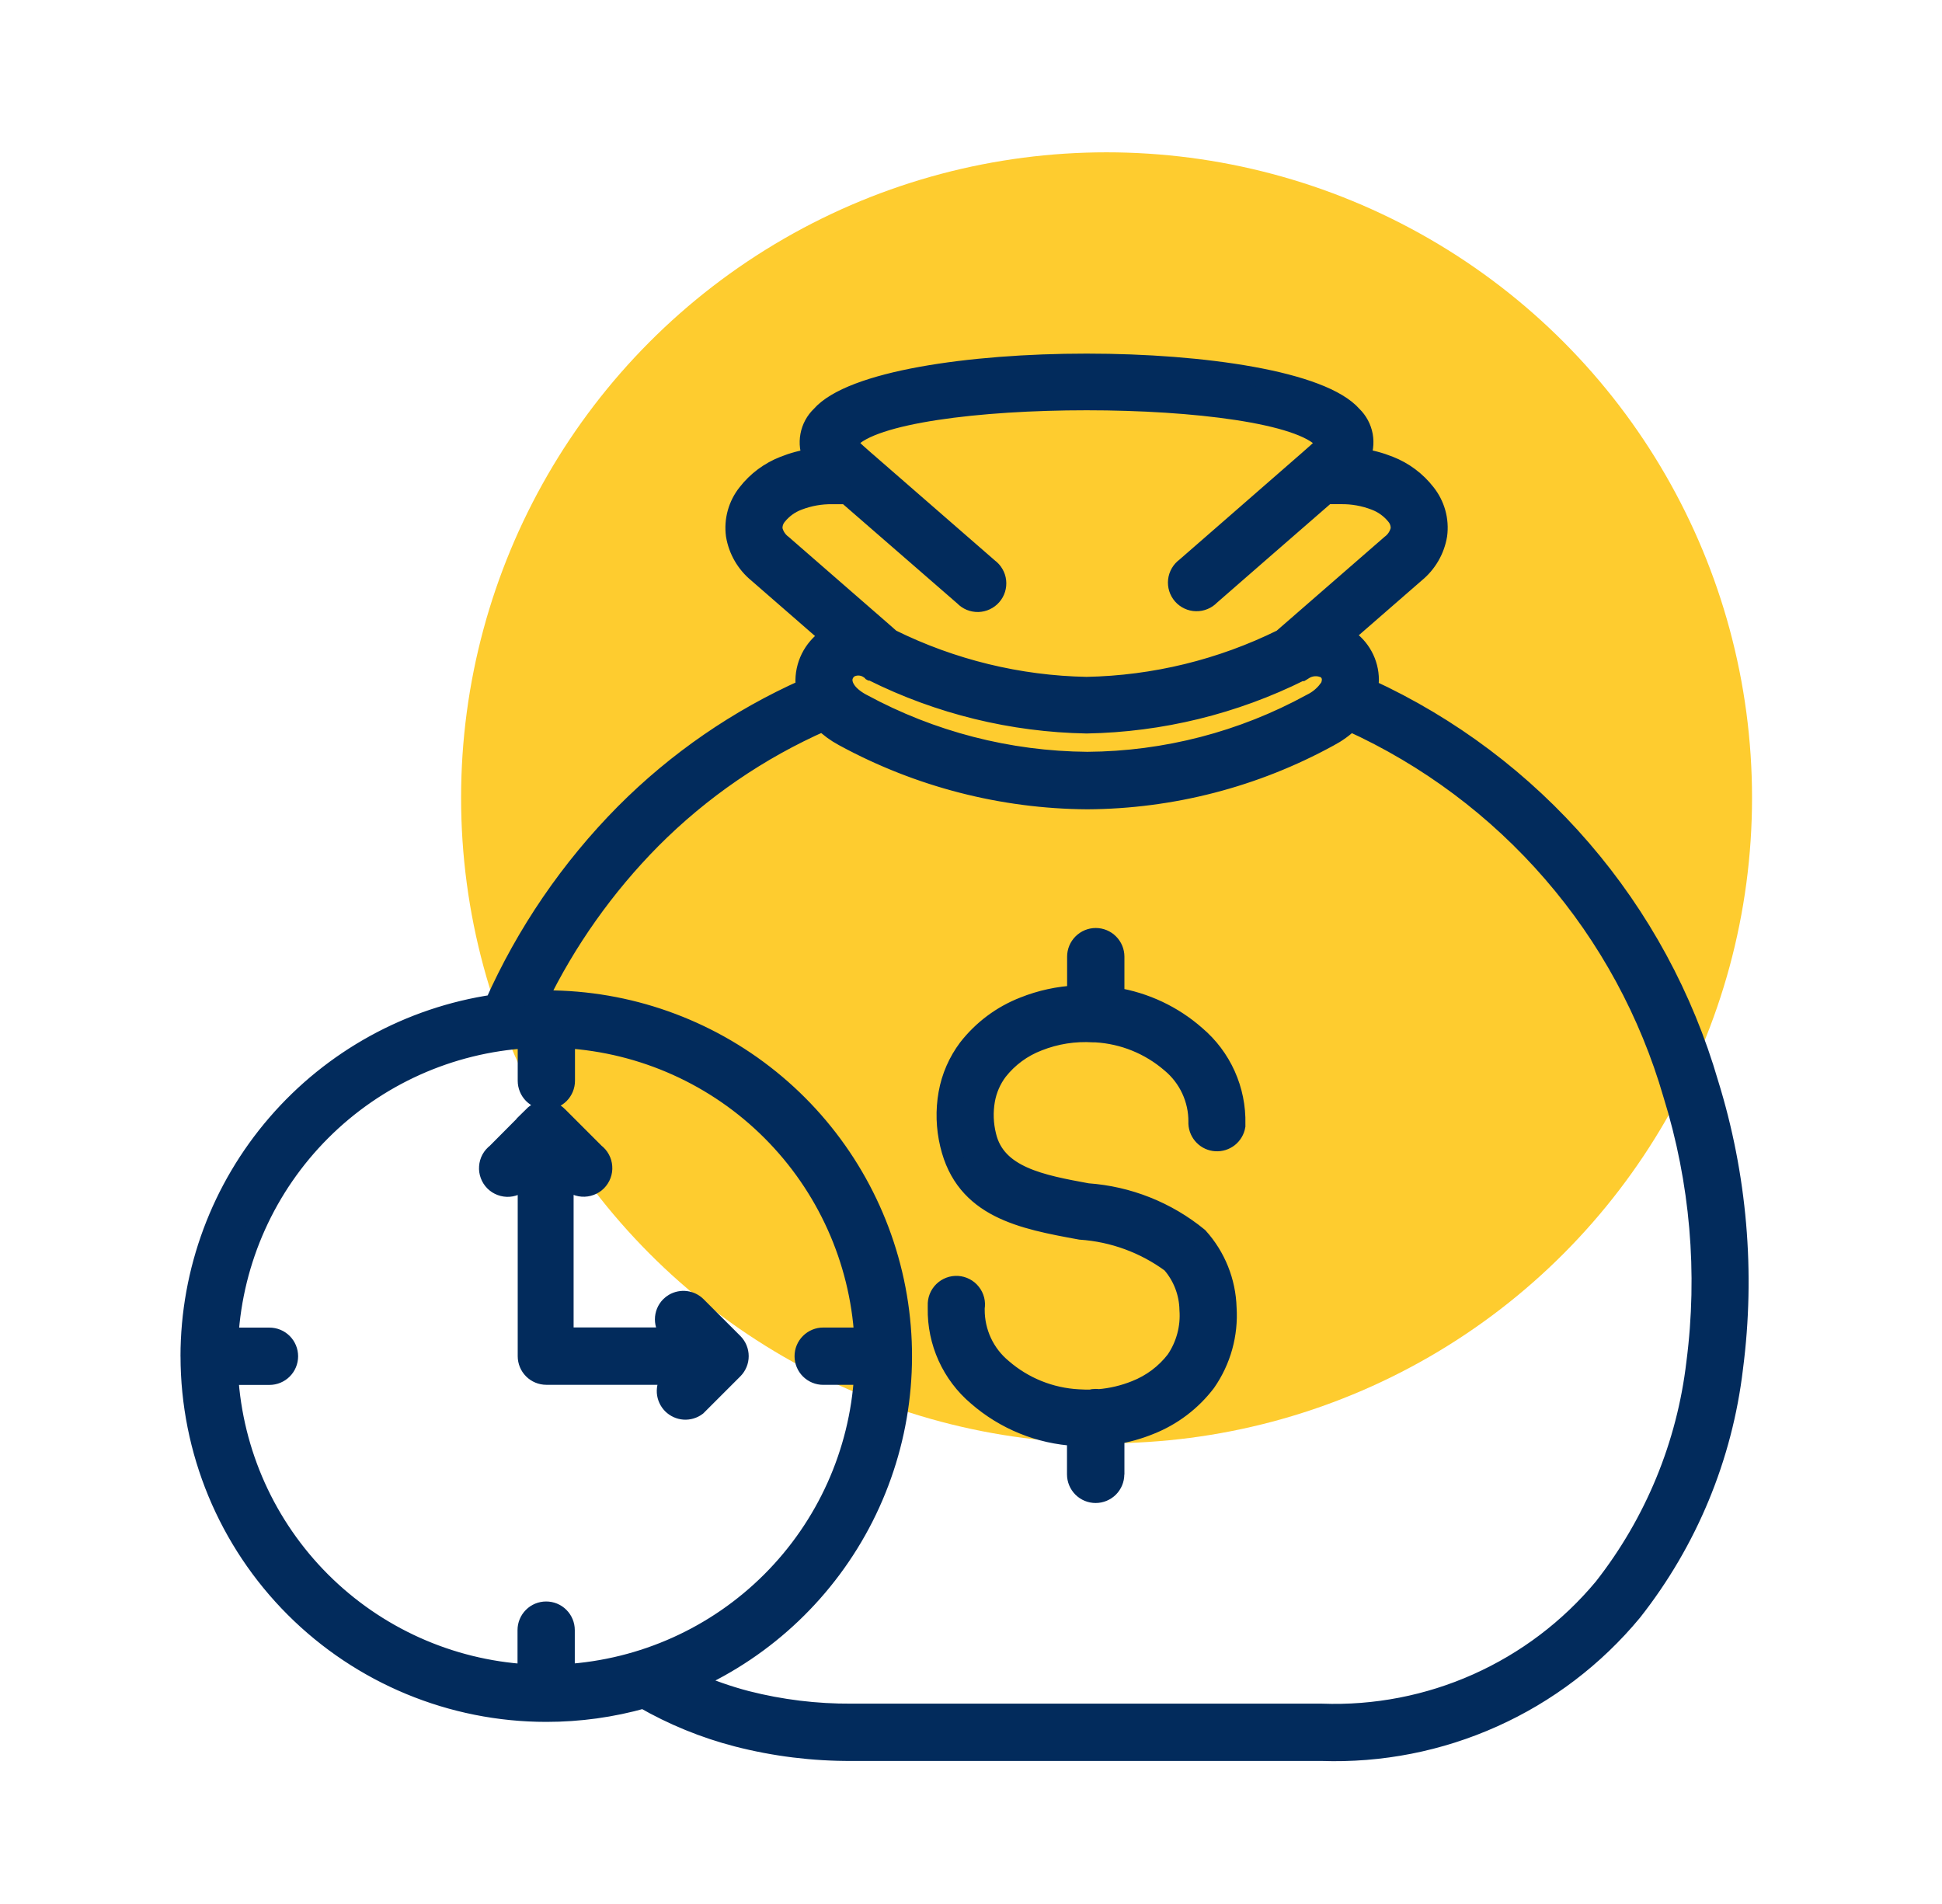
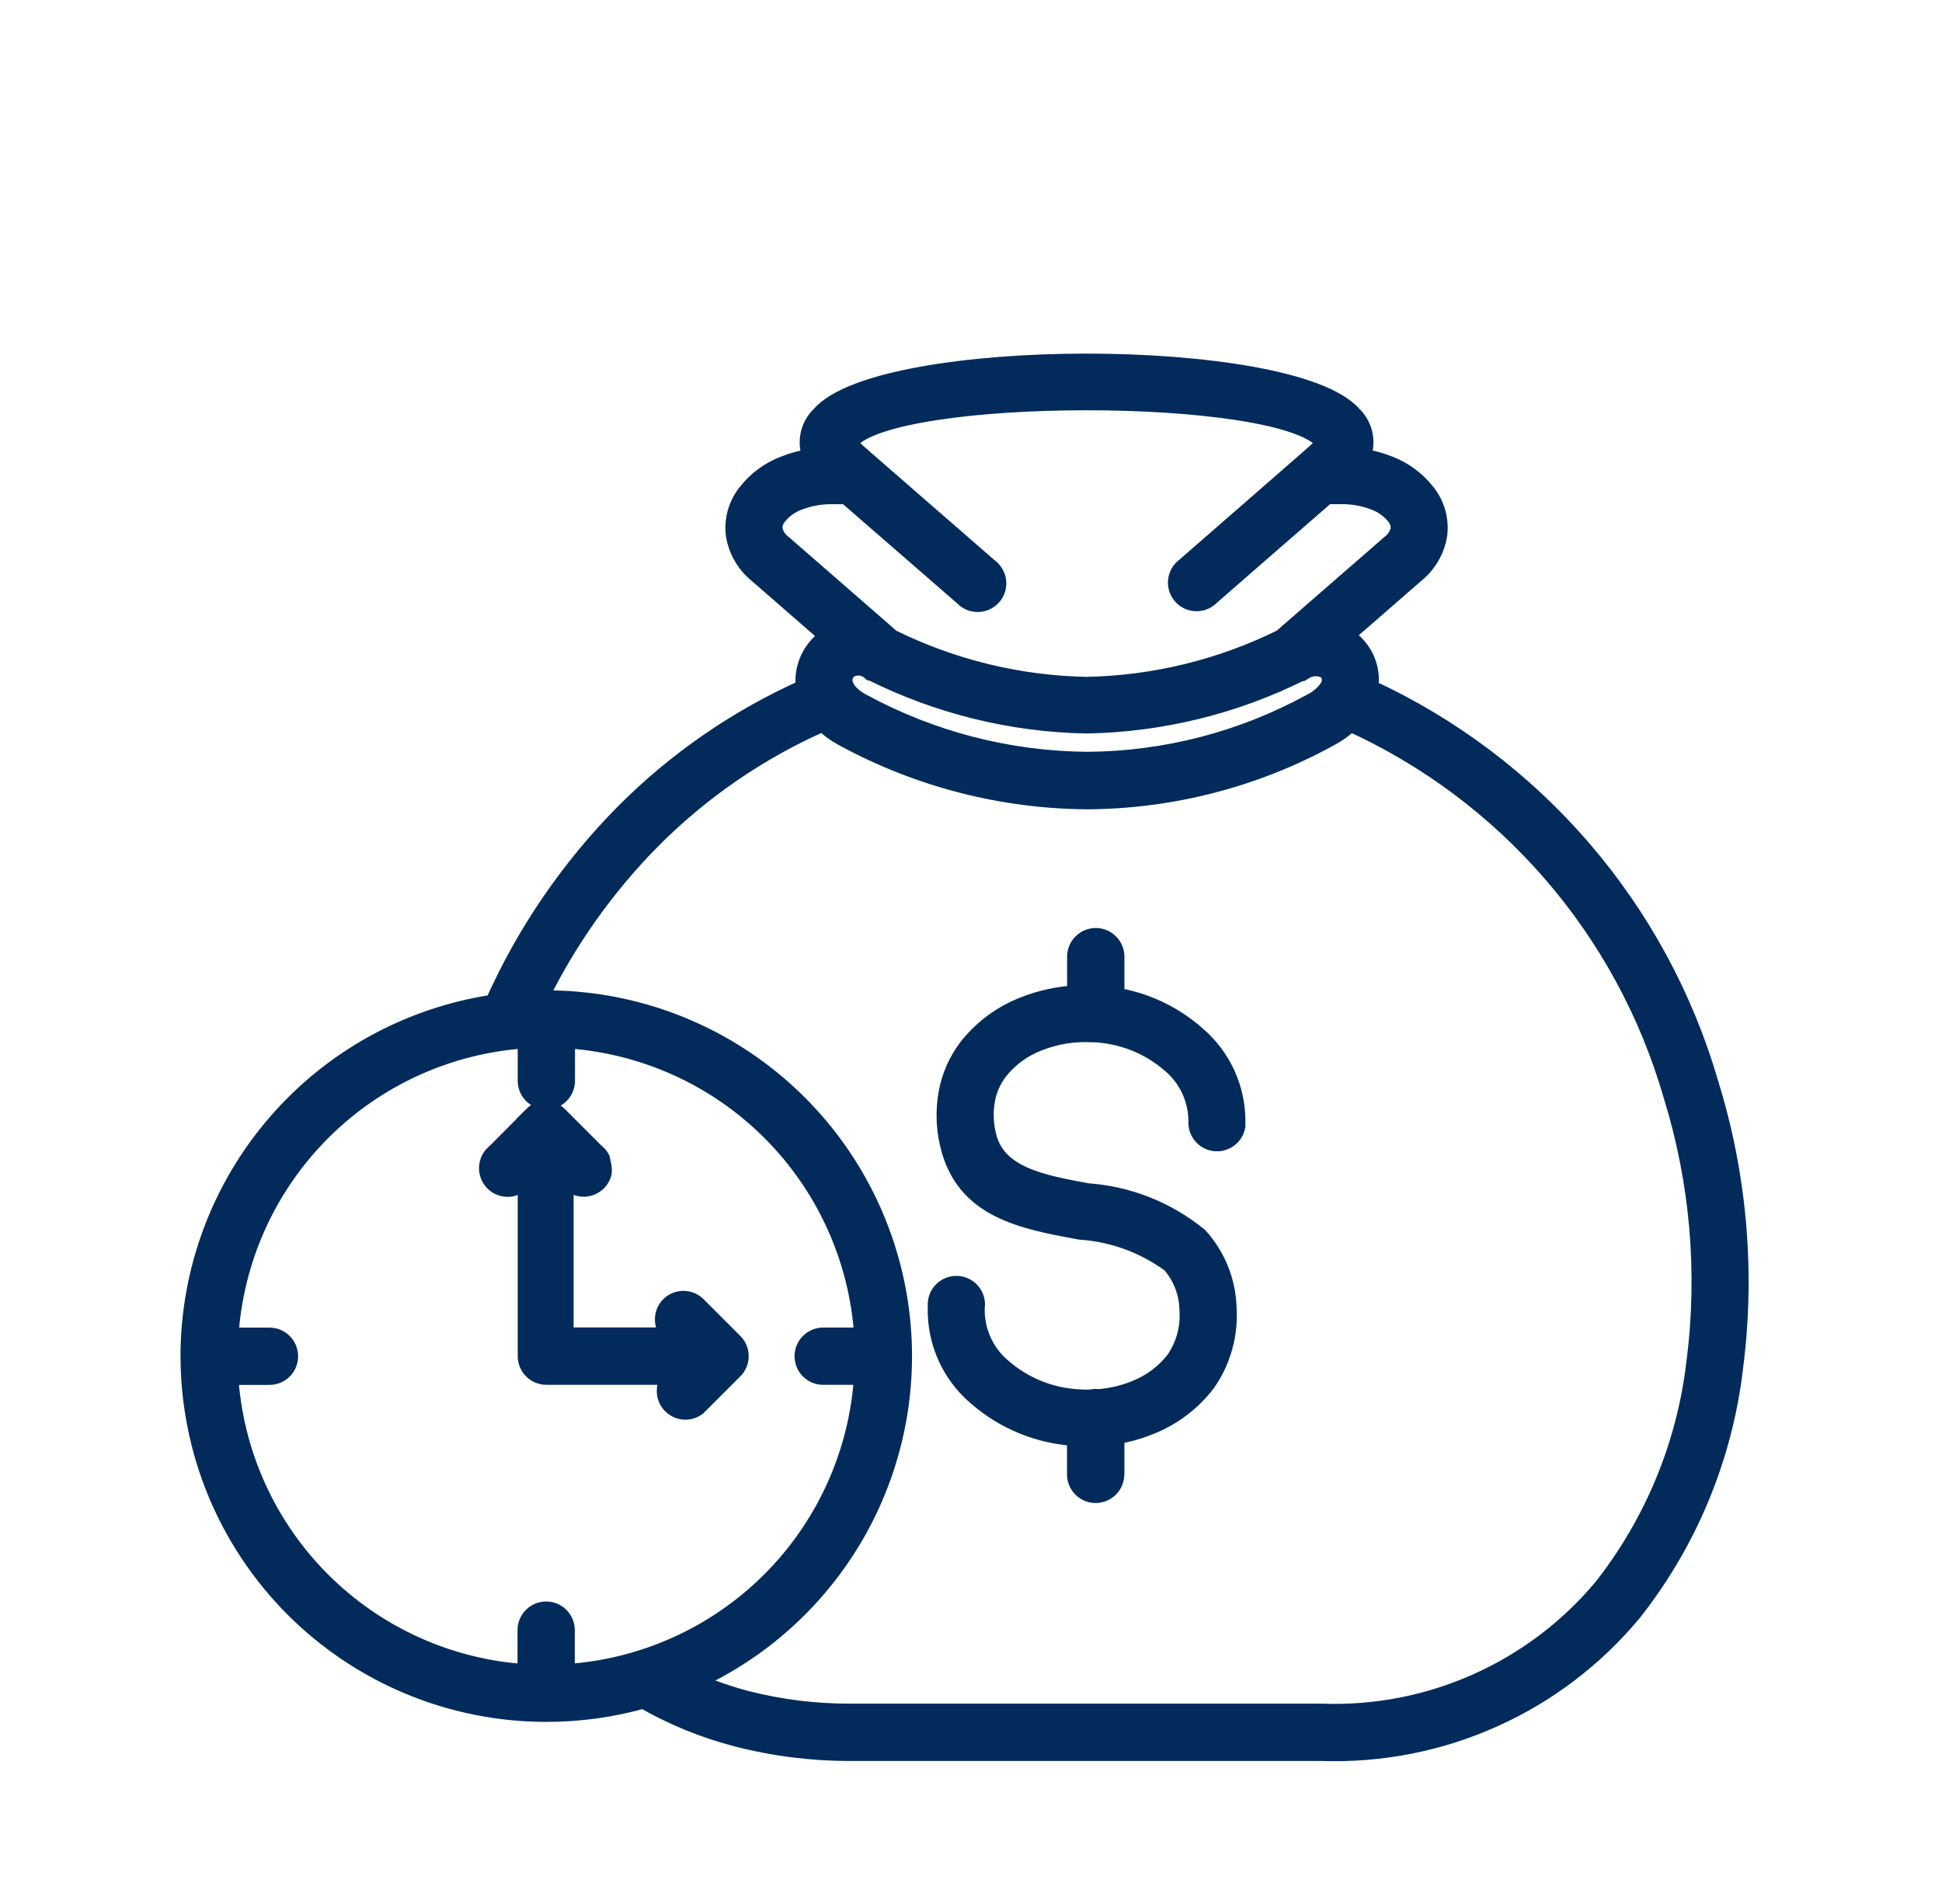
<svg xmlns="http://www.w3.org/2000/svg" width="51" height="50" viewBox="0 0 51 50" fill="none">
-   <circle cx="29.06" cy="20.951" r="16.951" fill="#FECC2F" />
-   <path fill-rule="evenodd" clip-rule="evenodd" d="M22.917 17.65C22.895 17.64 22.874 17.628 22.854 17.615L22.917 17.65ZM34.871 18.12C34.881 18.101 34.893 18.082 34.906 18.063C34.943 17.998 34.963 17.924 34.964 17.849C34.965 17.794 34.951 17.739 34.925 17.691C34.899 17.642 34.862 17.601 34.816 17.571C34.723 17.524 34.619 17.502 34.515 17.509C34.412 17.516 34.312 17.55 34.226 17.609L34.191 17.631L34.181 17.637H34.154C32.408 18.507 30.489 18.977 28.537 19.012C26.585 18.977 24.666 18.507 22.918 17.636C22.893 17.625 22.868 17.611 22.845 17.595C22.771 17.537 22.682 17.501 22.588 17.492C22.495 17.483 22.4 17.501 22.317 17.544C22.263 17.577 22.219 17.623 22.187 17.677C22.156 17.731 22.138 17.791 22.137 17.853C22.137 18.04 22.269 18.262 22.619 18.456L22.639 18.466C24.456 19.453 26.487 19.977 28.555 19.993C30.61 19.98 32.63 19.456 34.433 18.468C34.605 18.385 34.756 18.262 34.872 18.109L34.871 18.12ZM4.991 35.617C4.993 38.096 5.978 40.474 7.732 42.228C9.485 43.981 11.863 44.967 14.343 44.968H14.351C15.213 44.968 16.07 44.85 16.899 44.616C17.67 45.059 18.497 45.397 19.357 45.62C20.342 45.874 21.355 45.999 22.371 45.994H34.71C36.261 46.047 37.803 45.744 39.218 45.108C40.633 44.473 41.883 43.521 42.873 42.327C44.331 40.478 45.249 38.262 45.525 35.924C45.851 33.418 45.631 30.87 44.882 28.457C44.222 26.188 43.083 24.087 41.54 22.298C39.998 20.508 38.088 19.071 35.941 18.084C35.954 18.008 35.961 17.93 35.962 17.852C35.961 17.633 35.906 17.416 35.8 17.223C35.695 17.03 35.543 16.867 35.359 16.747C35.335 16.731 35.309 16.715 35.283 16.7L37.173 15.055C37.483 14.802 37.691 14.445 37.756 14.05C37.782 13.855 37.768 13.656 37.715 13.466C37.662 13.277 37.571 13.099 37.448 12.945C37.198 12.624 36.866 12.376 36.487 12.228C36.243 12.13 35.987 12.062 35.727 12.027C35.813 11.843 35.839 11.637 35.803 11.437C35.766 11.237 35.668 11.054 35.522 10.912C34.723 9.995 31.612 9.536 28.536 9.536C25.461 9.536 22.35 9.995 21.551 10.912C21.404 11.053 21.304 11.237 21.267 11.438C21.23 11.638 21.256 11.845 21.342 12.03C21.081 12.065 20.826 12.133 20.582 12.231C20.203 12.379 19.87 12.627 19.621 12.948C19.497 13.102 19.407 13.28 19.354 13.469C19.301 13.659 19.287 13.858 19.313 14.053C19.378 14.448 19.586 14.805 19.896 15.058L21.798 16.714L21.788 16.72C21.596 16.84 21.436 17.005 21.322 17.201C21.206 17.402 21.143 17.629 21.139 17.861C21.138 17.935 21.142 18.009 21.152 18.081C19.383 18.869 17.774 19.977 16.407 21.35C14.97 22.801 13.808 24.501 12.978 26.367C10.758 26.696 8.731 27.81 7.265 29.509C5.799 31.207 4.991 33.375 4.99 35.619L4.991 35.617ZM6.006 35.114H7.077C7.21 35.114 7.338 35.167 7.432 35.261C7.526 35.356 7.579 35.483 7.579 35.617C7.579 35.75 7.526 35.878 7.432 35.972C7.338 36.066 7.21 36.119 7.077 36.119H6.006C6.129 38.157 6.994 40.078 8.438 41.522C9.881 42.965 11.803 43.831 13.841 43.954V42.808C13.841 42.675 13.894 42.547 13.988 42.453C14.082 42.358 14.21 42.306 14.343 42.306C14.476 42.306 14.604 42.358 14.698 42.453C14.792 42.547 14.845 42.675 14.845 42.808V43.952C16.883 43.828 18.805 42.963 20.248 41.52C21.692 40.077 22.557 38.154 22.68 36.117H21.619C21.485 36.117 21.358 36.064 21.263 35.97C21.169 35.876 21.116 35.748 21.116 35.615C21.116 35.481 21.169 35.354 21.263 35.26C21.358 35.165 21.485 35.112 21.619 35.112H22.685C22.562 33.075 21.697 31.153 20.253 29.709C18.81 28.266 16.888 27.401 14.85 27.277V28.382C14.85 28.515 14.797 28.643 14.703 28.738C14.609 28.832 14.481 28.885 14.348 28.885C14.215 28.885 14.087 28.832 13.993 28.738C13.899 28.643 13.846 28.515 13.846 28.382V27.277C11.808 27.401 9.886 28.266 8.443 29.71C7 31.153 6.134 33.075 6.011 35.112L6.006 35.114ZM14.343 26.26H14.126C14.884 24.699 15.894 23.274 17.114 22.041C18.409 20.741 19.934 19.694 21.613 18.955C21.771 19.108 21.948 19.239 22.142 19.343L22.171 19.359C24.131 20.423 26.323 20.988 28.552 21.003C30.772 20.991 32.954 20.426 34.901 19.359C35.105 19.252 35.293 19.117 35.459 18.957C37.494 19.881 39.304 21.234 40.766 22.924C42.228 24.613 43.306 26.6 43.927 28.746C44.635 31.022 44.842 33.424 44.536 35.787C44.284 37.941 43.442 39.984 42.103 41.69C41.205 42.768 40.071 43.626 38.789 44.198C37.508 44.77 36.112 45.041 34.709 44.989H22.365C21.434 44.995 20.507 44.882 19.605 44.652C19.116 44.524 18.638 44.356 18.176 44.15C20.13 43.273 21.723 41.752 22.691 39.843C23.659 37.932 23.942 35.748 23.494 33.655C23.045 31.561 21.892 29.684 20.227 28.338C18.563 26.992 16.486 26.257 14.345 26.257L14.343 26.26ZM13.986 29.309C13.999 29.296 14.013 29.284 14.027 29.272L14.037 29.264L14.055 29.251H14.062H14.07H14.078H14.086H14.095C14.166 29.214 14.246 29.194 14.327 29.194C14.408 29.194 14.488 29.213 14.559 29.251H14.567H14.575H14.583H14.591H14.598L14.616 29.264L14.626 29.272C14.64 29.284 14.654 29.296 14.666 29.309L15.63 30.273C15.687 30.316 15.735 30.371 15.769 30.434C15.804 30.497 15.824 30.567 15.829 30.639C15.835 30.711 15.824 30.783 15.799 30.85C15.774 30.918 15.734 30.979 15.684 31.03C15.633 31.081 15.572 31.12 15.504 31.145C15.437 31.17 15.365 31.181 15.293 31.176C15.221 31.171 15.151 31.15 15.088 31.116C15.025 31.081 14.97 31.034 14.927 30.976L14.814 30.863V35.11H17.704L17.593 34.999C17.5 34.905 17.449 34.779 17.449 34.647C17.449 34.516 17.5 34.39 17.593 34.296C17.622 34.266 17.656 34.24 17.693 34.218C17.789 34.162 17.9 34.139 18.011 34.153C18.121 34.167 18.223 34.217 18.302 34.296L19.268 35.262C19.36 35.356 19.412 35.482 19.412 35.614C19.412 35.745 19.36 35.871 19.268 35.965L18.302 36.931C18.205 37.004 18.085 37.039 17.965 37.031C17.844 37.022 17.731 36.97 17.645 36.885C17.56 36.799 17.508 36.686 17.499 36.565C17.491 36.445 17.526 36.325 17.599 36.228L17.71 36.116H14.348C14.215 36.116 14.087 36.063 13.993 35.969C13.899 35.875 13.846 35.747 13.846 35.614V30.866L13.733 30.979C13.69 31.037 13.635 31.084 13.572 31.119C13.509 31.153 13.439 31.174 13.367 31.179C13.295 31.184 13.223 31.173 13.156 31.148C13.088 31.123 13.027 31.084 12.976 31.033C12.925 30.982 12.886 30.921 12.861 30.853C12.836 30.786 12.825 30.714 12.831 30.642C12.836 30.57 12.856 30.5 12.89 30.437C12.925 30.374 12.973 30.319 13.03 30.276L13.99 29.311L13.986 29.309ZM29.276 38.718C29.276 38.851 29.223 38.978 29.129 39.073C29.034 39.167 28.907 39.22 28.773 39.22C28.64 39.22 28.512 39.167 28.418 39.073C28.324 38.978 28.271 38.851 28.271 38.718V37.723H28.257C27.298 37.67 26.384 37.299 25.66 36.667C25.325 36.384 25.058 36.029 24.877 35.63C24.696 35.23 24.606 34.795 24.614 34.357C24.614 34.351 24.614 34.345 24.614 34.339V34.33C24.614 34.322 24.614 34.315 24.614 34.307V34.281C24.611 34.21 24.622 34.14 24.648 34.074C24.674 34.008 24.713 33.949 24.764 33.899C24.814 33.85 24.874 33.812 24.94 33.787C25.006 33.762 25.077 33.752 25.148 33.756C25.218 33.761 25.287 33.78 25.349 33.813C25.412 33.846 25.466 33.891 25.51 33.947C25.554 34.002 25.585 34.066 25.603 34.135C25.62 34.203 25.622 34.274 25.61 34.344V34.37V34.396C25.609 34.689 25.673 34.978 25.797 35.244C25.921 35.509 26.102 35.743 26.328 35.93C26.884 36.413 27.587 36.696 28.323 36.734C28.431 36.741 28.537 36.743 28.643 36.741C28.686 36.729 28.73 36.723 28.774 36.724C28.801 36.724 28.828 36.726 28.854 36.731C29.185 36.704 29.511 36.627 29.819 36.503C30.235 36.34 30.599 36.068 30.871 35.714C31.134 35.327 31.259 34.861 31.224 34.394C31.216 33.946 31.049 33.514 30.753 33.177C30.059 32.666 29.234 32.363 28.374 32.305C26.845 32.025 25.335 31.747 24.936 30.053C24.831 29.614 24.817 29.159 24.896 28.715C24.973 28.284 25.15 27.878 25.413 27.527C25.796 27.035 26.305 26.655 26.886 26.429C27.329 26.252 27.798 26.15 28.274 26.127V25.123C28.274 24.99 28.327 24.862 28.421 24.768C28.516 24.673 28.643 24.62 28.776 24.62C28.91 24.62 29.038 24.673 29.132 24.768C29.226 24.862 29.279 24.99 29.279 25.123V26.181C30.07 26.308 30.809 26.656 31.41 27.186C31.747 27.471 32.016 27.829 32.197 28.232C32.378 28.635 32.467 29.074 32.456 29.515V29.541V29.568C32.435 29.689 32.37 29.799 32.273 29.876C32.176 29.952 32.054 29.991 31.931 29.983C31.808 29.976 31.692 29.924 31.605 29.836C31.518 29.748 31.466 29.632 31.459 29.508V29.482V29.46C31.462 29.166 31.398 28.876 31.274 28.609C31.15 28.343 30.969 28.108 30.742 27.92C30.192 27.445 29.5 27.164 28.774 27.123C28.755 27.124 28.736 27.124 28.717 27.123C28.222 27.091 27.726 27.169 27.265 27.352C26.851 27.51 26.487 27.778 26.213 28.126C26.043 28.352 25.929 28.614 25.88 28.892C25.826 29.201 25.837 29.519 25.913 29.824C26.162 30.883 27.352 31.101 28.558 31.323C29.627 31.398 30.647 31.803 31.477 32.483C31.94 32.995 32.205 33.655 32.225 34.345C32.27 35.04 32.078 35.73 31.68 36.302C31.299 36.803 30.788 37.191 30.202 37.423C29.905 37.544 29.595 37.631 29.279 37.682V38.724L29.276 38.718ZM23.399 16.773C24.998 17.563 26.751 17.991 28.533 18.025C30.316 17.991 32.069 17.563 33.667 16.773L36.518 14.292C36.645 14.198 36.734 14.061 36.769 13.907C36.775 13.841 36.768 13.776 36.748 13.713C36.728 13.651 36.696 13.593 36.654 13.543C36.511 13.366 36.323 13.23 36.11 13.15C35.825 13.04 35.52 12.985 35.214 12.99H34.837L32.997 14.591L31.787 15.646C31.739 15.697 31.68 15.737 31.616 15.763C31.551 15.79 31.482 15.803 31.412 15.801C31.343 15.8 31.274 15.784 31.211 15.754C31.147 15.724 31.091 15.682 31.045 15.629C30.999 15.576 30.965 15.515 30.944 15.448C30.924 15.382 30.917 15.311 30.925 15.242C30.933 15.172 30.955 15.106 30.991 15.045C31.026 14.985 31.073 14.933 31.13 14.892L32.342 13.836L34.312 12.118L34.334 12.099L34.562 11.898C34.763 11.725 34.818 11.614 34.763 11.557C34.161 10.869 31.366 10.524 28.535 10.524C25.705 10.524 22.903 10.869 22.308 11.557C22.257 11.615 22.314 11.725 22.509 11.898L22.736 12.099L22.759 12.118L24.728 13.832L25.969 14.912C26.026 14.953 26.073 15.005 26.108 15.066C26.144 15.126 26.166 15.193 26.174 15.262C26.182 15.331 26.175 15.402 26.155 15.468C26.134 15.535 26.1 15.597 26.054 15.649C26.008 15.702 25.952 15.744 25.888 15.774C25.825 15.804 25.756 15.82 25.687 15.822C25.617 15.823 25.547 15.81 25.483 15.784C25.419 15.757 25.36 15.717 25.312 15.666L24.072 14.588L22.234 12.991H21.857C21.55 12.986 21.246 13.041 20.961 13.151C20.747 13.231 20.56 13.367 20.417 13.544C20.375 13.594 20.343 13.652 20.323 13.714C20.303 13.777 20.296 13.842 20.302 13.908C20.337 14.062 20.426 14.199 20.553 14.293L23.091 16.503L23.399 16.773Z" fill="#022B5C" stroke="#022B5C" stroke-width="0.5" />
+   <path fill-rule="evenodd" clip-rule="evenodd" d="M22.917 17.65C22.895 17.64 22.874 17.628 22.854 17.615L22.917 17.65ZM34.871 18.12C34.881 18.101 34.893 18.082 34.906 18.063C34.943 17.998 34.963 17.924 34.964 17.849C34.965 17.794 34.951 17.739 34.925 17.691C34.899 17.642 34.862 17.601 34.816 17.571C34.723 17.524 34.619 17.502 34.515 17.509C34.412 17.516 34.312 17.55 34.226 17.609L34.191 17.631L34.181 17.637H34.154C32.408 18.507 30.489 18.977 28.537 19.012C26.585 18.977 24.666 18.507 22.918 17.636C22.893 17.625 22.868 17.611 22.845 17.595C22.771 17.537 22.682 17.501 22.588 17.492C22.495 17.483 22.4 17.501 22.317 17.544C22.263 17.577 22.219 17.623 22.187 17.677C22.156 17.731 22.138 17.791 22.137 17.853C22.137 18.04 22.269 18.262 22.619 18.456L22.639 18.466C24.456 19.453 26.487 19.977 28.555 19.993C30.61 19.98 32.63 19.456 34.433 18.468C34.605 18.385 34.756 18.262 34.872 18.109L34.871 18.12ZM4.991 35.617C4.993 38.096 5.978 40.474 7.732 42.228C9.485 43.981 11.863 44.967 14.343 44.968H14.351C15.213 44.968 16.07 44.85 16.899 44.616C17.67 45.059 18.497 45.397 19.357 45.62C20.342 45.874 21.355 45.999 22.371 45.994H34.71C36.261 46.047 37.803 45.744 39.218 45.108C40.633 44.473 41.883 43.521 42.873 42.327C44.331 40.478 45.249 38.262 45.525 35.924C45.851 33.418 45.631 30.87 44.882 28.457C44.222 26.188 43.083 24.087 41.54 22.298C39.998 20.508 38.088 19.071 35.941 18.084C35.954 18.008 35.961 17.93 35.962 17.852C35.961 17.633 35.906 17.416 35.8 17.223C35.695 17.03 35.543 16.867 35.359 16.747C35.335 16.731 35.309 16.715 35.283 16.7L37.173 15.055C37.483 14.802 37.691 14.445 37.756 14.05C37.782 13.855 37.768 13.656 37.715 13.466C37.662 13.277 37.571 13.099 37.448 12.945C37.198 12.624 36.866 12.376 36.487 12.228C36.243 12.13 35.987 12.062 35.727 12.027C35.813 11.843 35.839 11.637 35.803 11.437C35.766 11.237 35.668 11.054 35.522 10.912C34.723 9.995 31.612 9.536 28.536 9.536C25.461 9.536 22.35 9.995 21.551 10.912C21.404 11.053 21.304 11.237 21.267 11.438C21.23 11.638 21.256 11.845 21.342 12.03C21.081 12.065 20.826 12.133 20.582 12.231C20.203 12.379 19.87 12.627 19.621 12.948C19.497 13.102 19.407 13.28 19.354 13.469C19.301 13.659 19.287 13.858 19.313 14.053C19.378 14.448 19.586 14.805 19.896 15.058L21.798 16.714L21.788 16.72C21.596 16.84 21.436 17.005 21.322 17.201C21.206 17.402 21.143 17.629 21.139 17.861C21.138 17.935 21.142 18.009 21.152 18.081C19.383 18.869 17.774 19.977 16.407 21.35C14.97 22.801 13.808 24.501 12.978 26.367C10.758 26.696 8.731 27.81 7.265 29.509C5.799 31.207 4.991 33.375 4.99 35.619L4.991 35.617ZM6.006 35.114H7.077C7.21 35.114 7.338 35.167 7.432 35.261C7.526 35.356 7.579 35.483 7.579 35.617C7.579 35.75 7.526 35.878 7.432 35.972C7.338 36.066 7.21 36.119 7.077 36.119H6.006C6.129 38.157 6.994 40.078 8.438 41.522C9.881 42.965 11.803 43.831 13.841 43.954V42.808C13.841 42.675 13.894 42.547 13.988 42.453C14.082 42.358 14.21 42.306 14.343 42.306C14.476 42.306 14.604 42.358 14.698 42.453C14.792 42.547 14.845 42.675 14.845 42.808V43.952C16.883 43.828 18.805 42.963 20.248 41.52C21.692 40.077 22.557 38.154 22.68 36.117H21.619C21.485 36.117 21.358 36.064 21.263 35.97C21.169 35.876 21.116 35.748 21.116 35.615C21.116 35.481 21.169 35.354 21.263 35.26C21.358 35.165 21.485 35.112 21.619 35.112H22.685C22.562 33.075 21.697 31.153 20.253 29.709C18.81 28.266 16.888 27.401 14.85 27.277V28.382C14.85 28.515 14.797 28.643 14.703 28.738C14.609 28.832 14.481 28.885 14.348 28.885C14.215 28.885 14.087 28.832 13.993 28.738C13.899 28.643 13.846 28.515 13.846 28.382V27.277C11.808 27.401 9.886 28.266 8.443 29.71C7 31.153 6.134 33.075 6.011 35.112L6.006 35.114ZM14.343 26.26H14.126C14.884 24.699 15.894 23.274 17.114 22.041C18.409 20.741 19.934 19.694 21.613 18.955C21.771 19.108 21.948 19.239 22.142 19.343L22.171 19.359C24.131 20.423 26.323 20.988 28.552 21.003C30.772 20.991 32.954 20.426 34.901 19.359C35.105 19.252 35.293 19.117 35.459 18.957C37.494 19.881 39.304 21.234 40.766 22.924C42.228 24.613 43.306 26.6 43.927 28.746C44.635 31.022 44.842 33.424 44.536 35.787C44.284 37.941 43.442 39.984 42.103 41.69C41.205 42.768 40.071 43.626 38.789 44.198C37.508 44.77 36.112 45.041 34.709 44.989H22.365C21.434 44.995 20.507 44.882 19.605 44.652C19.116 44.524 18.638 44.356 18.176 44.15C20.13 43.273 21.723 41.752 22.691 39.843C23.659 37.932 23.942 35.748 23.494 33.655C23.045 31.561 21.892 29.684 20.227 28.338C18.563 26.992 16.486 26.257 14.345 26.257L14.343 26.26ZM13.986 29.309C13.999 29.296 14.013 29.284 14.027 29.272L14.037 29.264L14.055 29.251H14.062H14.07H14.078H14.086H14.095C14.166 29.214 14.246 29.194 14.327 29.194C14.408 29.194 14.488 29.213 14.559 29.251H14.567H14.575H14.583H14.591H14.598L14.616 29.264L14.626 29.272C14.64 29.284 14.654 29.296 14.666 29.309L15.63 30.273C15.687 30.316 15.735 30.371 15.769 30.434C15.835 30.711 15.824 30.783 15.799 30.85C15.774 30.918 15.734 30.979 15.684 31.03C15.633 31.081 15.572 31.12 15.504 31.145C15.437 31.17 15.365 31.181 15.293 31.176C15.221 31.171 15.151 31.15 15.088 31.116C15.025 31.081 14.97 31.034 14.927 30.976L14.814 30.863V35.11H17.704L17.593 34.999C17.5 34.905 17.449 34.779 17.449 34.647C17.449 34.516 17.5 34.39 17.593 34.296C17.622 34.266 17.656 34.24 17.693 34.218C17.789 34.162 17.9 34.139 18.011 34.153C18.121 34.167 18.223 34.217 18.302 34.296L19.268 35.262C19.36 35.356 19.412 35.482 19.412 35.614C19.412 35.745 19.36 35.871 19.268 35.965L18.302 36.931C18.205 37.004 18.085 37.039 17.965 37.031C17.844 37.022 17.731 36.97 17.645 36.885C17.56 36.799 17.508 36.686 17.499 36.565C17.491 36.445 17.526 36.325 17.599 36.228L17.71 36.116H14.348C14.215 36.116 14.087 36.063 13.993 35.969C13.899 35.875 13.846 35.747 13.846 35.614V30.866L13.733 30.979C13.69 31.037 13.635 31.084 13.572 31.119C13.509 31.153 13.439 31.174 13.367 31.179C13.295 31.184 13.223 31.173 13.156 31.148C13.088 31.123 13.027 31.084 12.976 31.033C12.925 30.982 12.886 30.921 12.861 30.853C12.836 30.786 12.825 30.714 12.831 30.642C12.836 30.57 12.856 30.5 12.89 30.437C12.925 30.374 12.973 30.319 13.03 30.276L13.99 29.311L13.986 29.309ZM29.276 38.718C29.276 38.851 29.223 38.978 29.129 39.073C29.034 39.167 28.907 39.22 28.773 39.22C28.64 39.22 28.512 39.167 28.418 39.073C28.324 38.978 28.271 38.851 28.271 38.718V37.723H28.257C27.298 37.67 26.384 37.299 25.66 36.667C25.325 36.384 25.058 36.029 24.877 35.63C24.696 35.23 24.606 34.795 24.614 34.357C24.614 34.351 24.614 34.345 24.614 34.339V34.33C24.614 34.322 24.614 34.315 24.614 34.307V34.281C24.611 34.21 24.622 34.14 24.648 34.074C24.674 34.008 24.713 33.949 24.764 33.899C24.814 33.85 24.874 33.812 24.94 33.787C25.006 33.762 25.077 33.752 25.148 33.756C25.218 33.761 25.287 33.78 25.349 33.813C25.412 33.846 25.466 33.891 25.51 33.947C25.554 34.002 25.585 34.066 25.603 34.135C25.62 34.203 25.622 34.274 25.61 34.344V34.37V34.396C25.609 34.689 25.673 34.978 25.797 35.244C25.921 35.509 26.102 35.743 26.328 35.93C26.884 36.413 27.587 36.696 28.323 36.734C28.431 36.741 28.537 36.743 28.643 36.741C28.686 36.729 28.73 36.723 28.774 36.724C28.801 36.724 28.828 36.726 28.854 36.731C29.185 36.704 29.511 36.627 29.819 36.503C30.235 36.34 30.599 36.068 30.871 35.714C31.134 35.327 31.259 34.861 31.224 34.394C31.216 33.946 31.049 33.514 30.753 33.177C30.059 32.666 29.234 32.363 28.374 32.305C26.845 32.025 25.335 31.747 24.936 30.053C24.831 29.614 24.817 29.159 24.896 28.715C24.973 28.284 25.15 27.878 25.413 27.527C25.796 27.035 26.305 26.655 26.886 26.429C27.329 26.252 27.798 26.15 28.274 26.127V25.123C28.274 24.99 28.327 24.862 28.421 24.768C28.516 24.673 28.643 24.62 28.776 24.62C28.91 24.62 29.038 24.673 29.132 24.768C29.226 24.862 29.279 24.99 29.279 25.123V26.181C30.07 26.308 30.809 26.656 31.41 27.186C31.747 27.471 32.016 27.829 32.197 28.232C32.378 28.635 32.467 29.074 32.456 29.515V29.541V29.568C32.435 29.689 32.37 29.799 32.273 29.876C32.176 29.952 32.054 29.991 31.931 29.983C31.808 29.976 31.692 29.924 31.605 29.836C31.518 29.748 31.466 29.632 31.459 29.508V29.482V29.46C31.462 29.166 31.398 28.876 31.274 28.609C31.15 28.343 30.969 28.108 30.742 27.92C30.192 27.445 29.5 27.164 28.774 27.123C28.755 27.124 28.736 27.124 28.717 27.123C28.222 27.091 27.726 27.169 27.265 27.352C26.851 27.51 26.487 27.778 26.213 28.126C26.043 28.352 25.929 28.614 25.88 28.892C25.826 29.201 25.837 29.519 25.913 29.824C26.162 30.883 27.352 31.101 28.558 31.323C29.627 31.398 30.647 31.803 31.477 32.483C31.94 32.995 32.205 33.655 32.225 34.345C32.27 35.04 32.078 35.73 31.68 36.302C31.299 36.803 30.788 37.191 30.202 37.423C29.905 37.544 29.595 37.631 29.279 37.682V38.724L29.276 38.718ZM23.399 16.773C24.998 17.563 26.751 17.991 28.533 18.025C30.316 17.991 32.069 17.563 33.667 16.773L36.518 14.292C36.645 14.198 36.734 14.061 36.769 13.907C36.775 13.841 36.768 13.776 36.748 13.713C36.728 13.651 36.696 13.593 36.654 13.543C36.511 13.366 36.323 13.23 36.11 13.15C35.825 13.04 35.52 12.985 35.214 12.99H34.837L32.997 14.591L31.787 15.646C31.739 15.697 31.68 15.737 31.616 15.763C31.551 15.79 31.482 15.803 31.412 15.801C31.343 15.8 31.274 15.784 31.211 15.754C31.147 15.724 31.091 15.682 31.045 15.629C30.999 15.576 30.965 15.515 30.944 15.448C30.924 15.382 30.917 15.311 30.925 15.242C30.933 15.172 30.955 15.106 30.991 15.045C31.026 14.985 31.073 14.933 31.13 14.892L32.342 13.836L34.312 12.118L34.334 12.099L34.562 11.898C34.763 11.725 34.818 11.614 34.763 11.557C34.161 10.869 31.366 10.524 28.535 10.524C25.705 10.524 22.903 10.869 22.308 11.557C22.257 11.615 22.314 11.725 22.509 11.898L22.736 12.099L22.759 12.118L24.728 13.832L25.969 14.912C26.026 14.953 26.073 15.005 26.108 15.066C26.144 15.126 26.166 15.193 26.174 15.262C26.182 15.331 26.175 15.402 26.155 15.468C26.134 15.535 26.1 15.597 26.054 15.649C26.008 15.702 25.952 15.744 25.888 15.774C25.825 15.804 25.756 15.82 25.687 15.822C25.617 15.823 25.547 15.81 25.483 15.784C25.419 15.757 25.36 15.717 25.312 15.666L24.072 14.588L22.234 12.991H21.857C21.55 12.986 21.246 13.041 20.961 13.151C20.747 13.231 20.56 13.367 20.417 13.544C20.375 13.594 20.343 13.652 20.323 13.714C20.303 13.777 20.296 13.842 20.302 13.908C20.337 14.062 20.426 14.199 20.553 14.293L23.091 16.503L23.399 16.773Z" fill="#022B5C" stroke="#022B5C" stroke-width="0.5" />
</svg>